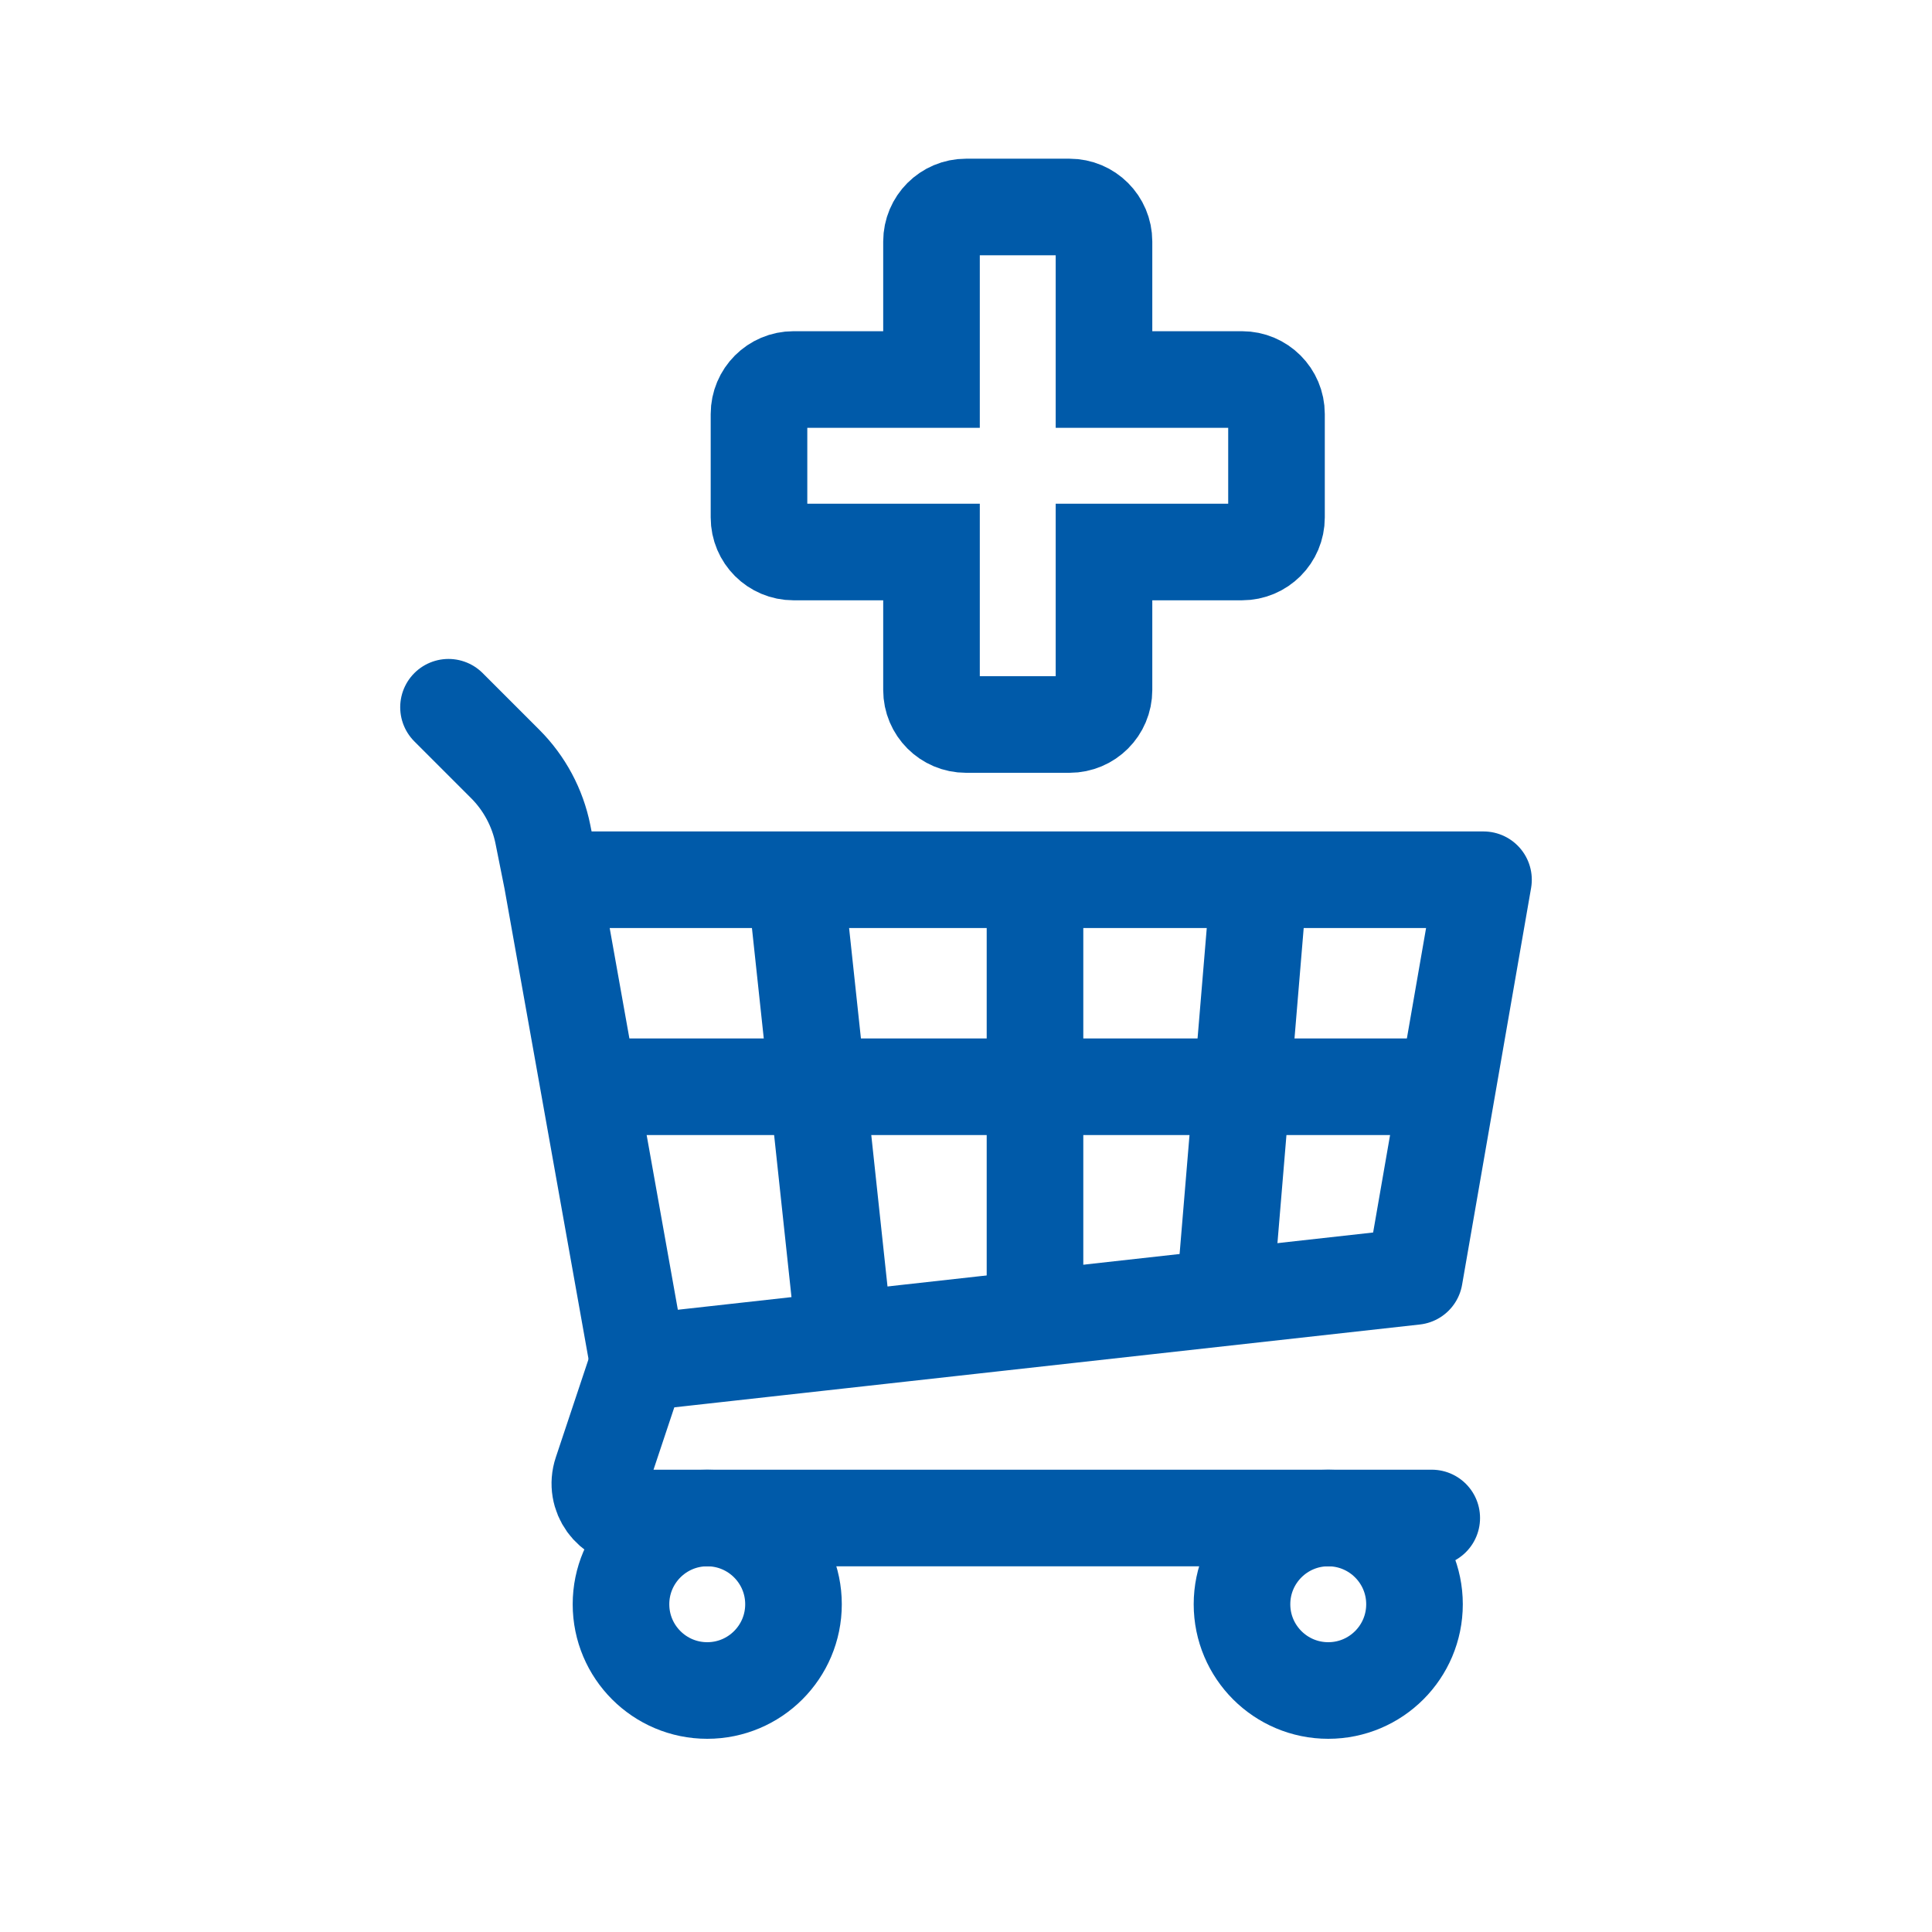
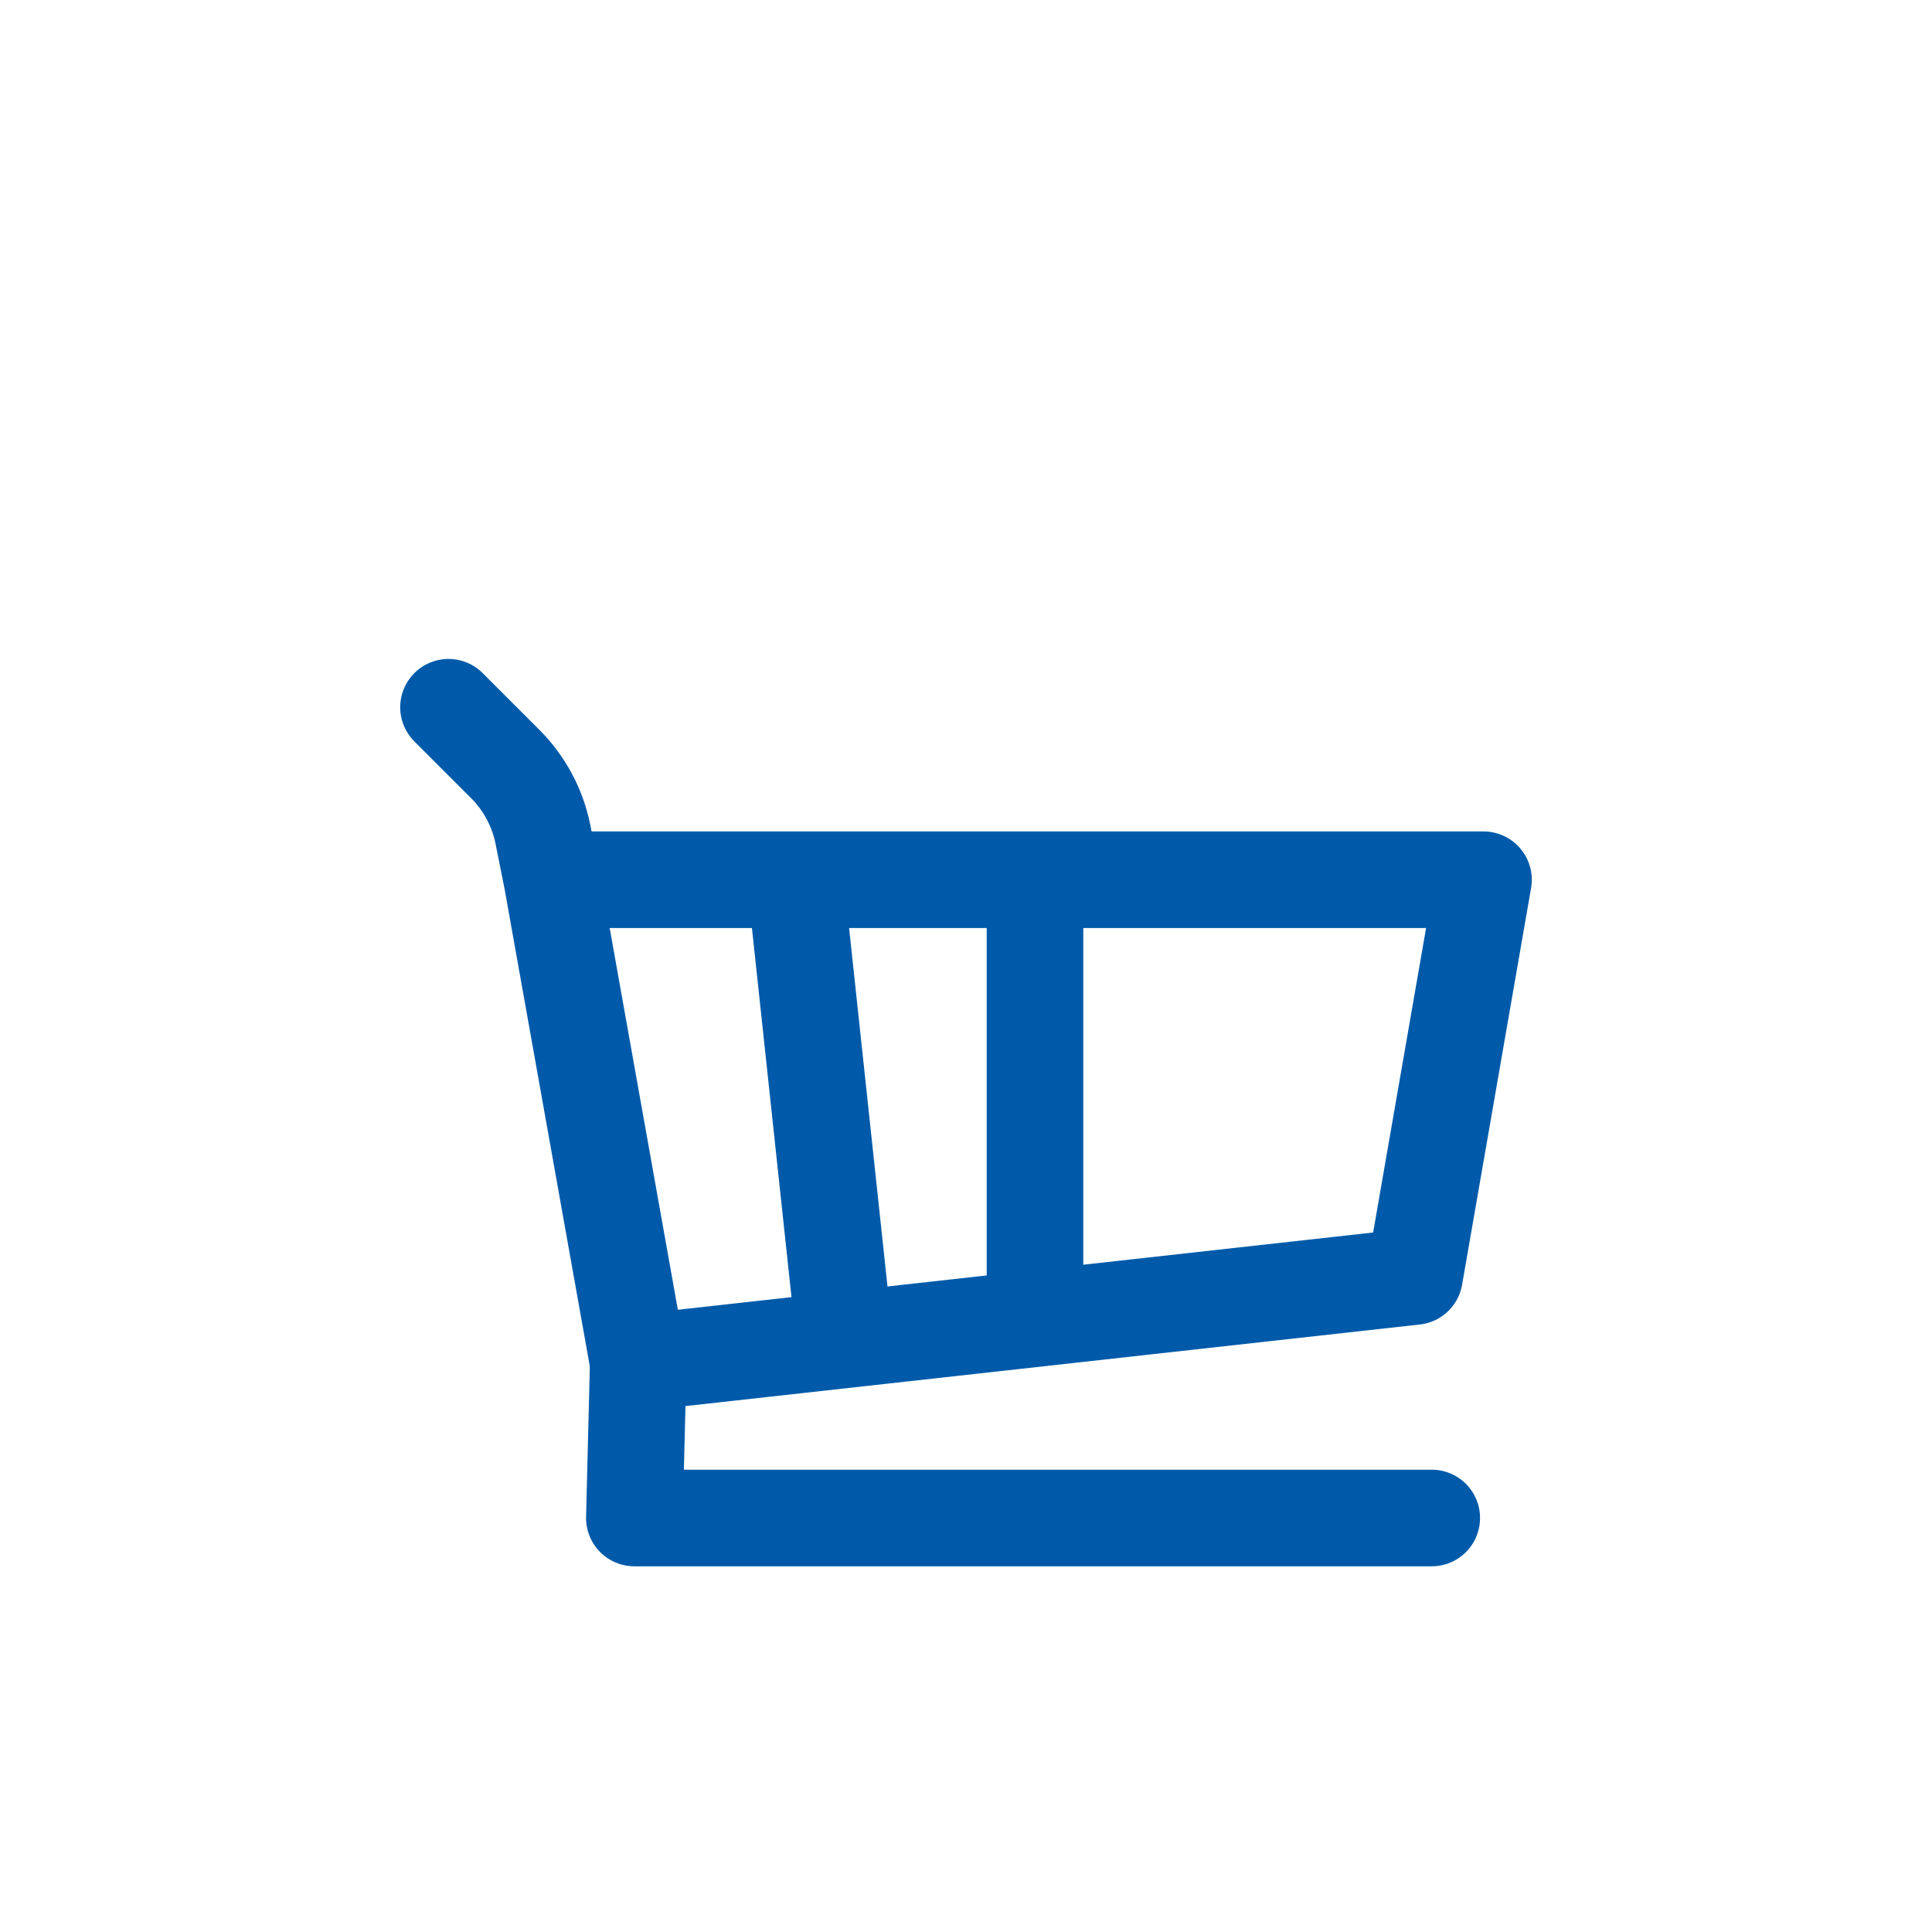
<svg xmlns="http://www.w3.org/2000/svg" width="160" height="160" viewBox="0 0 160 160" fill="none">
  <rect width="160" height="160" fill="white" />
-   <circle cx="58.571" cy="132.857" r="7.143" stroke="#005AA9" stroke-width="8" />
-   <circle cx="110" cy="132.857" r="7.143" stroke="#005AA9" stroke-width="8" />
-   <path d="M118.571 125.714H52.535C50.585 125.714 49.208 123.804 49.825 121.954L52.857 112.857" stroke="#005AA9" stroke-width="8" stroke-linecap="round" stroke-linejoin="round" />
+   <path d="M118.571 125.714H52.535L52.857 112.857" stroke="#005AA9" stroke-width="8" stroke-linecap="round" stroke-linejoin="round" />
  <path d="M37.143 58.571L41.839 63.267C43.434 64.863 44.522 66.895 44.964 69.107L45.714 72.857M45.714 72.857L52.857 112.857L117.143 105.714L122.857 72.857H45.714Z" stroke="#005AA9" stroke-width="8" stroke-linecap="round" stroke-linejoin="round" />
-   <path d="M48.571 90H120" stroke="#005AA9" stroke-width="8" />
  <path d="M85.714 71.429L85.714 108.571" stroke="#005AA9" stroke-width="8" />
-   <path d="M104.286 72.857L101.429 107.143" stroke="#005AA9" stroke-width="8" />
  <path d="M65.714 71.429L70 111.429" stroke="#005AA9" stroke-width="8" />
-   <path d="M102.857 31.429C104.435 31.429 105.714 32.708 105.714 34.286L105.714 42.857C105.714 44.435 104.435 45.714 102.857 45.714L91.428 45.714L91.428 57.143C91.428 58.721 90.149 60 88.571 60L80 60C78.422 60 77.143 58.721 77.143 57.143L77.143 45.714L65.714 45.714C64.136 45.714 62.857 44.435 62.857 42.857L62.857 34.286C62.857 32.708 64.136 31.429 65.714 31.429L77.143 31.429L77.143 20C77.143 18.422 78.422 17.143 80 17.143L88.571 17.143C90.149 17.143 91.428 18.422 91.428 20L91.428 31.429L102.857 31.429Z" stroke="#005AA9" stroke-width="8" />
</svg>